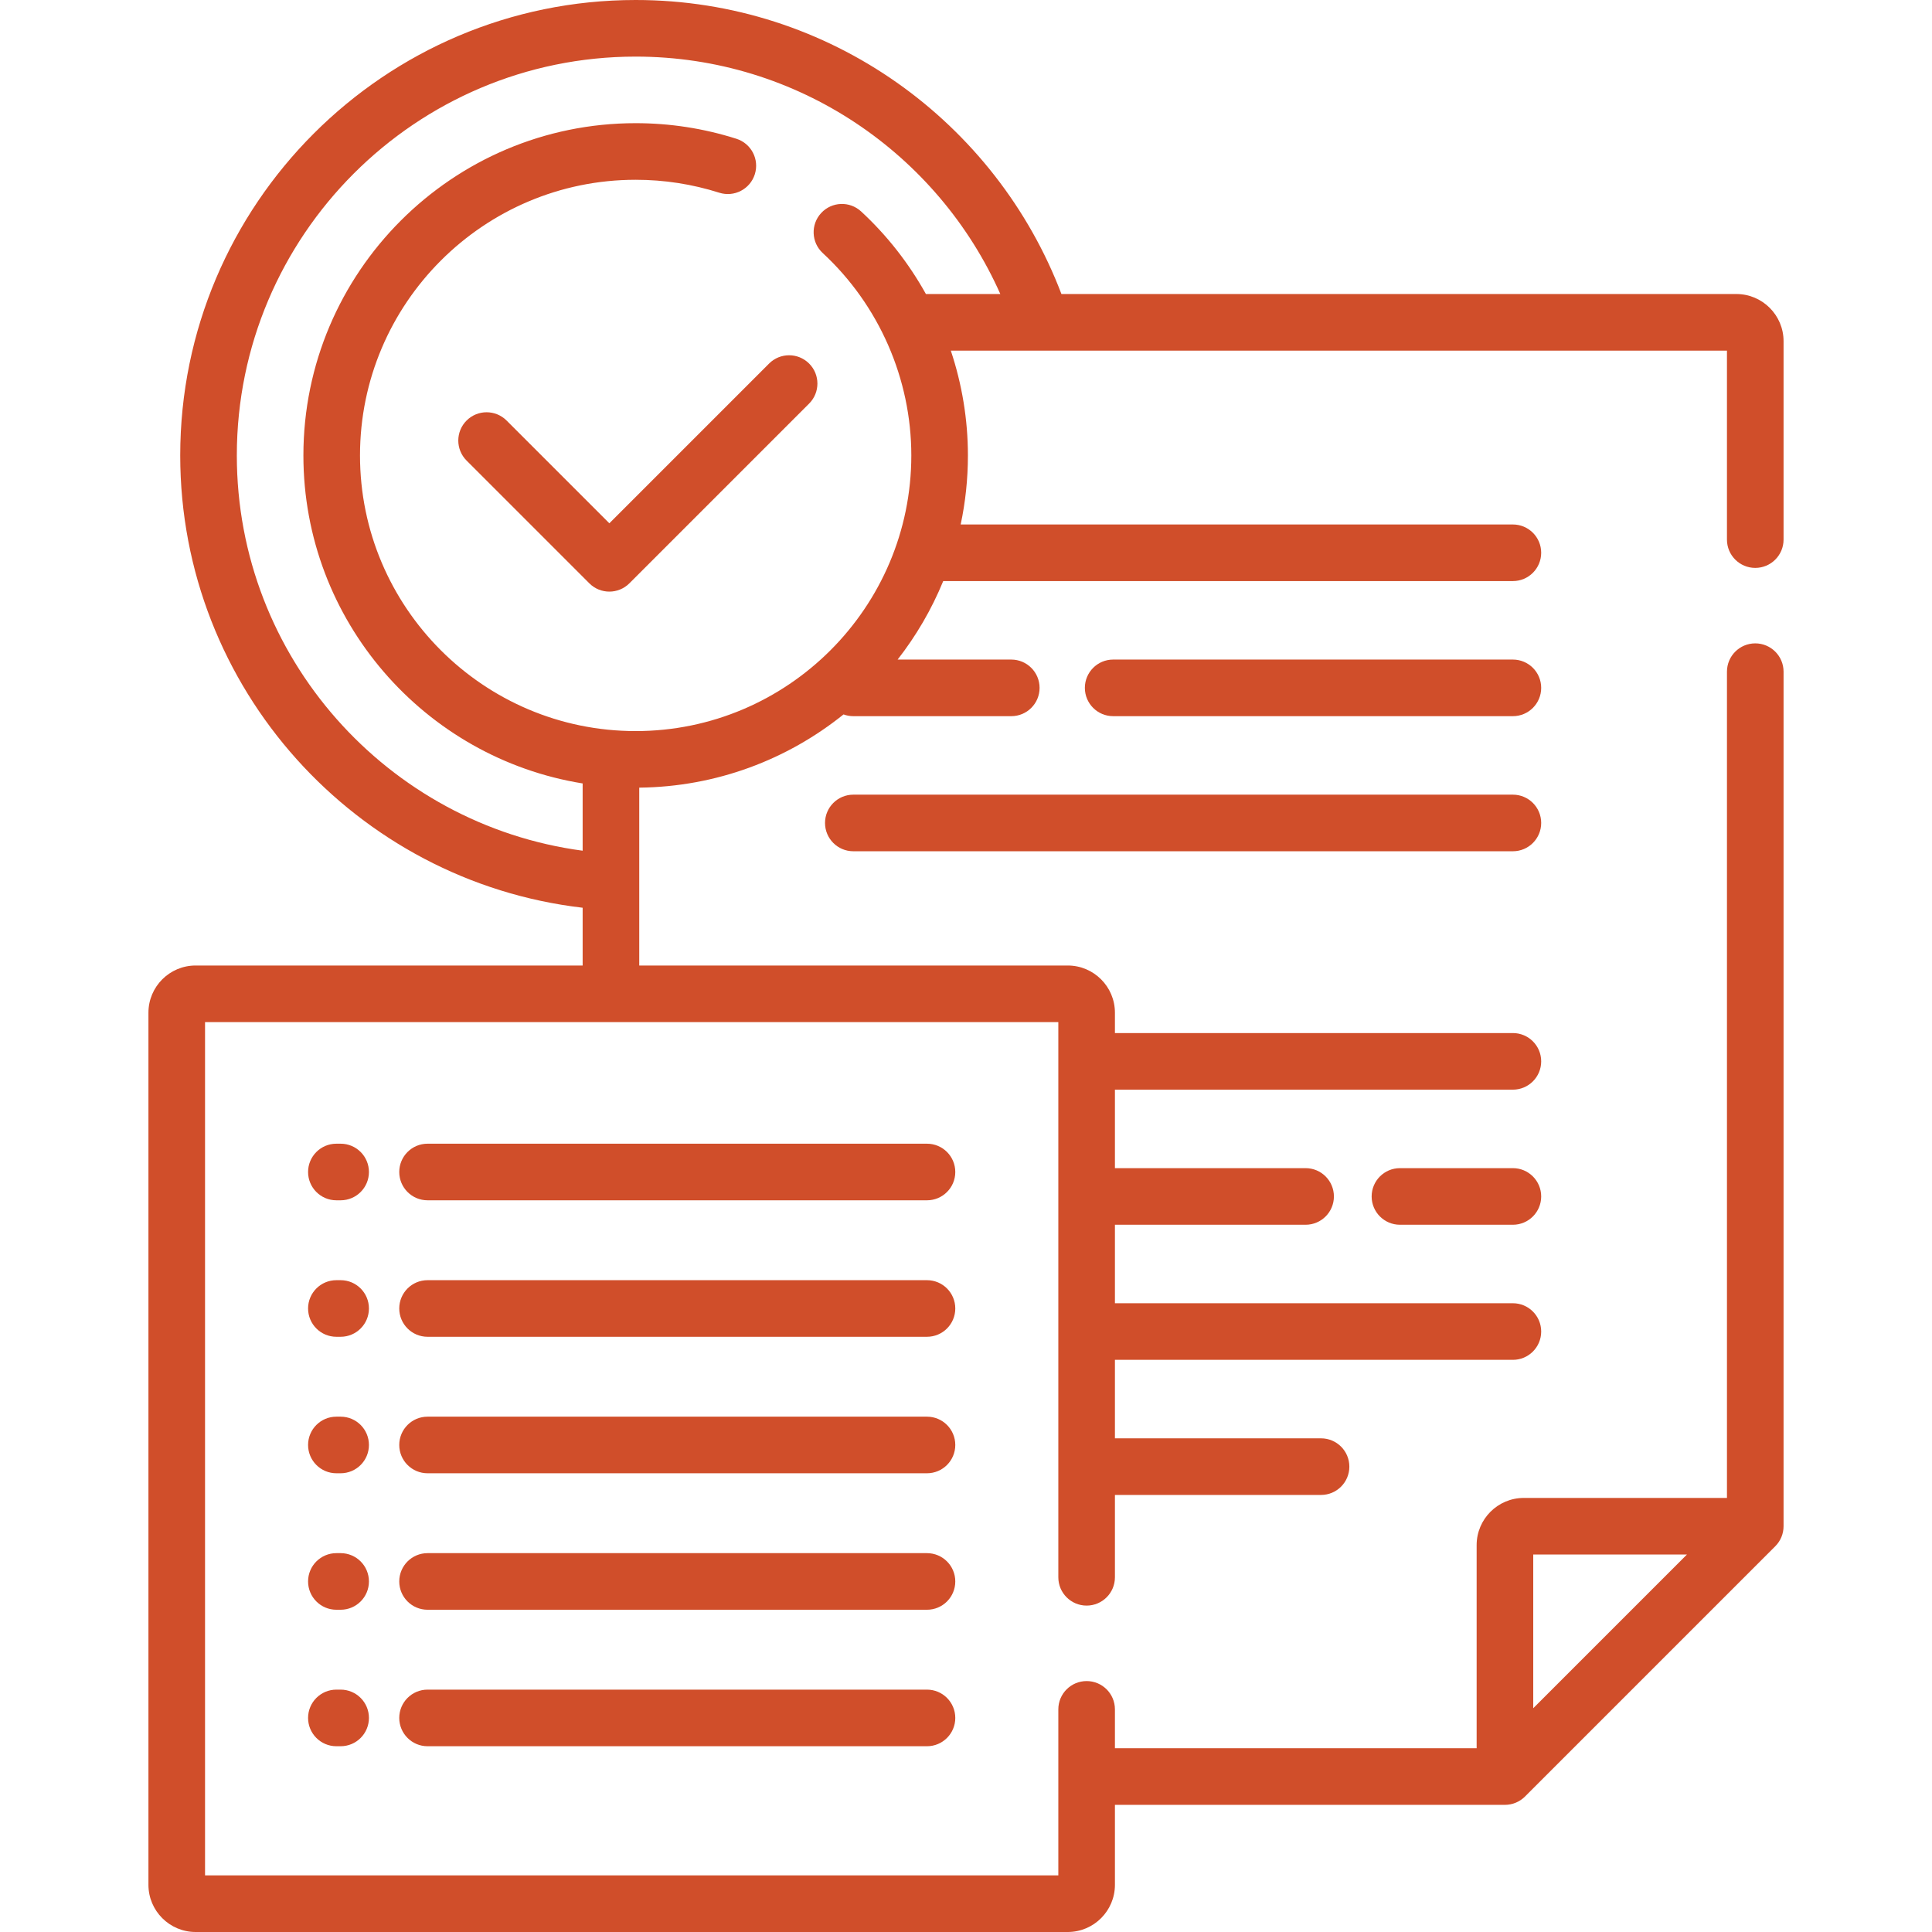
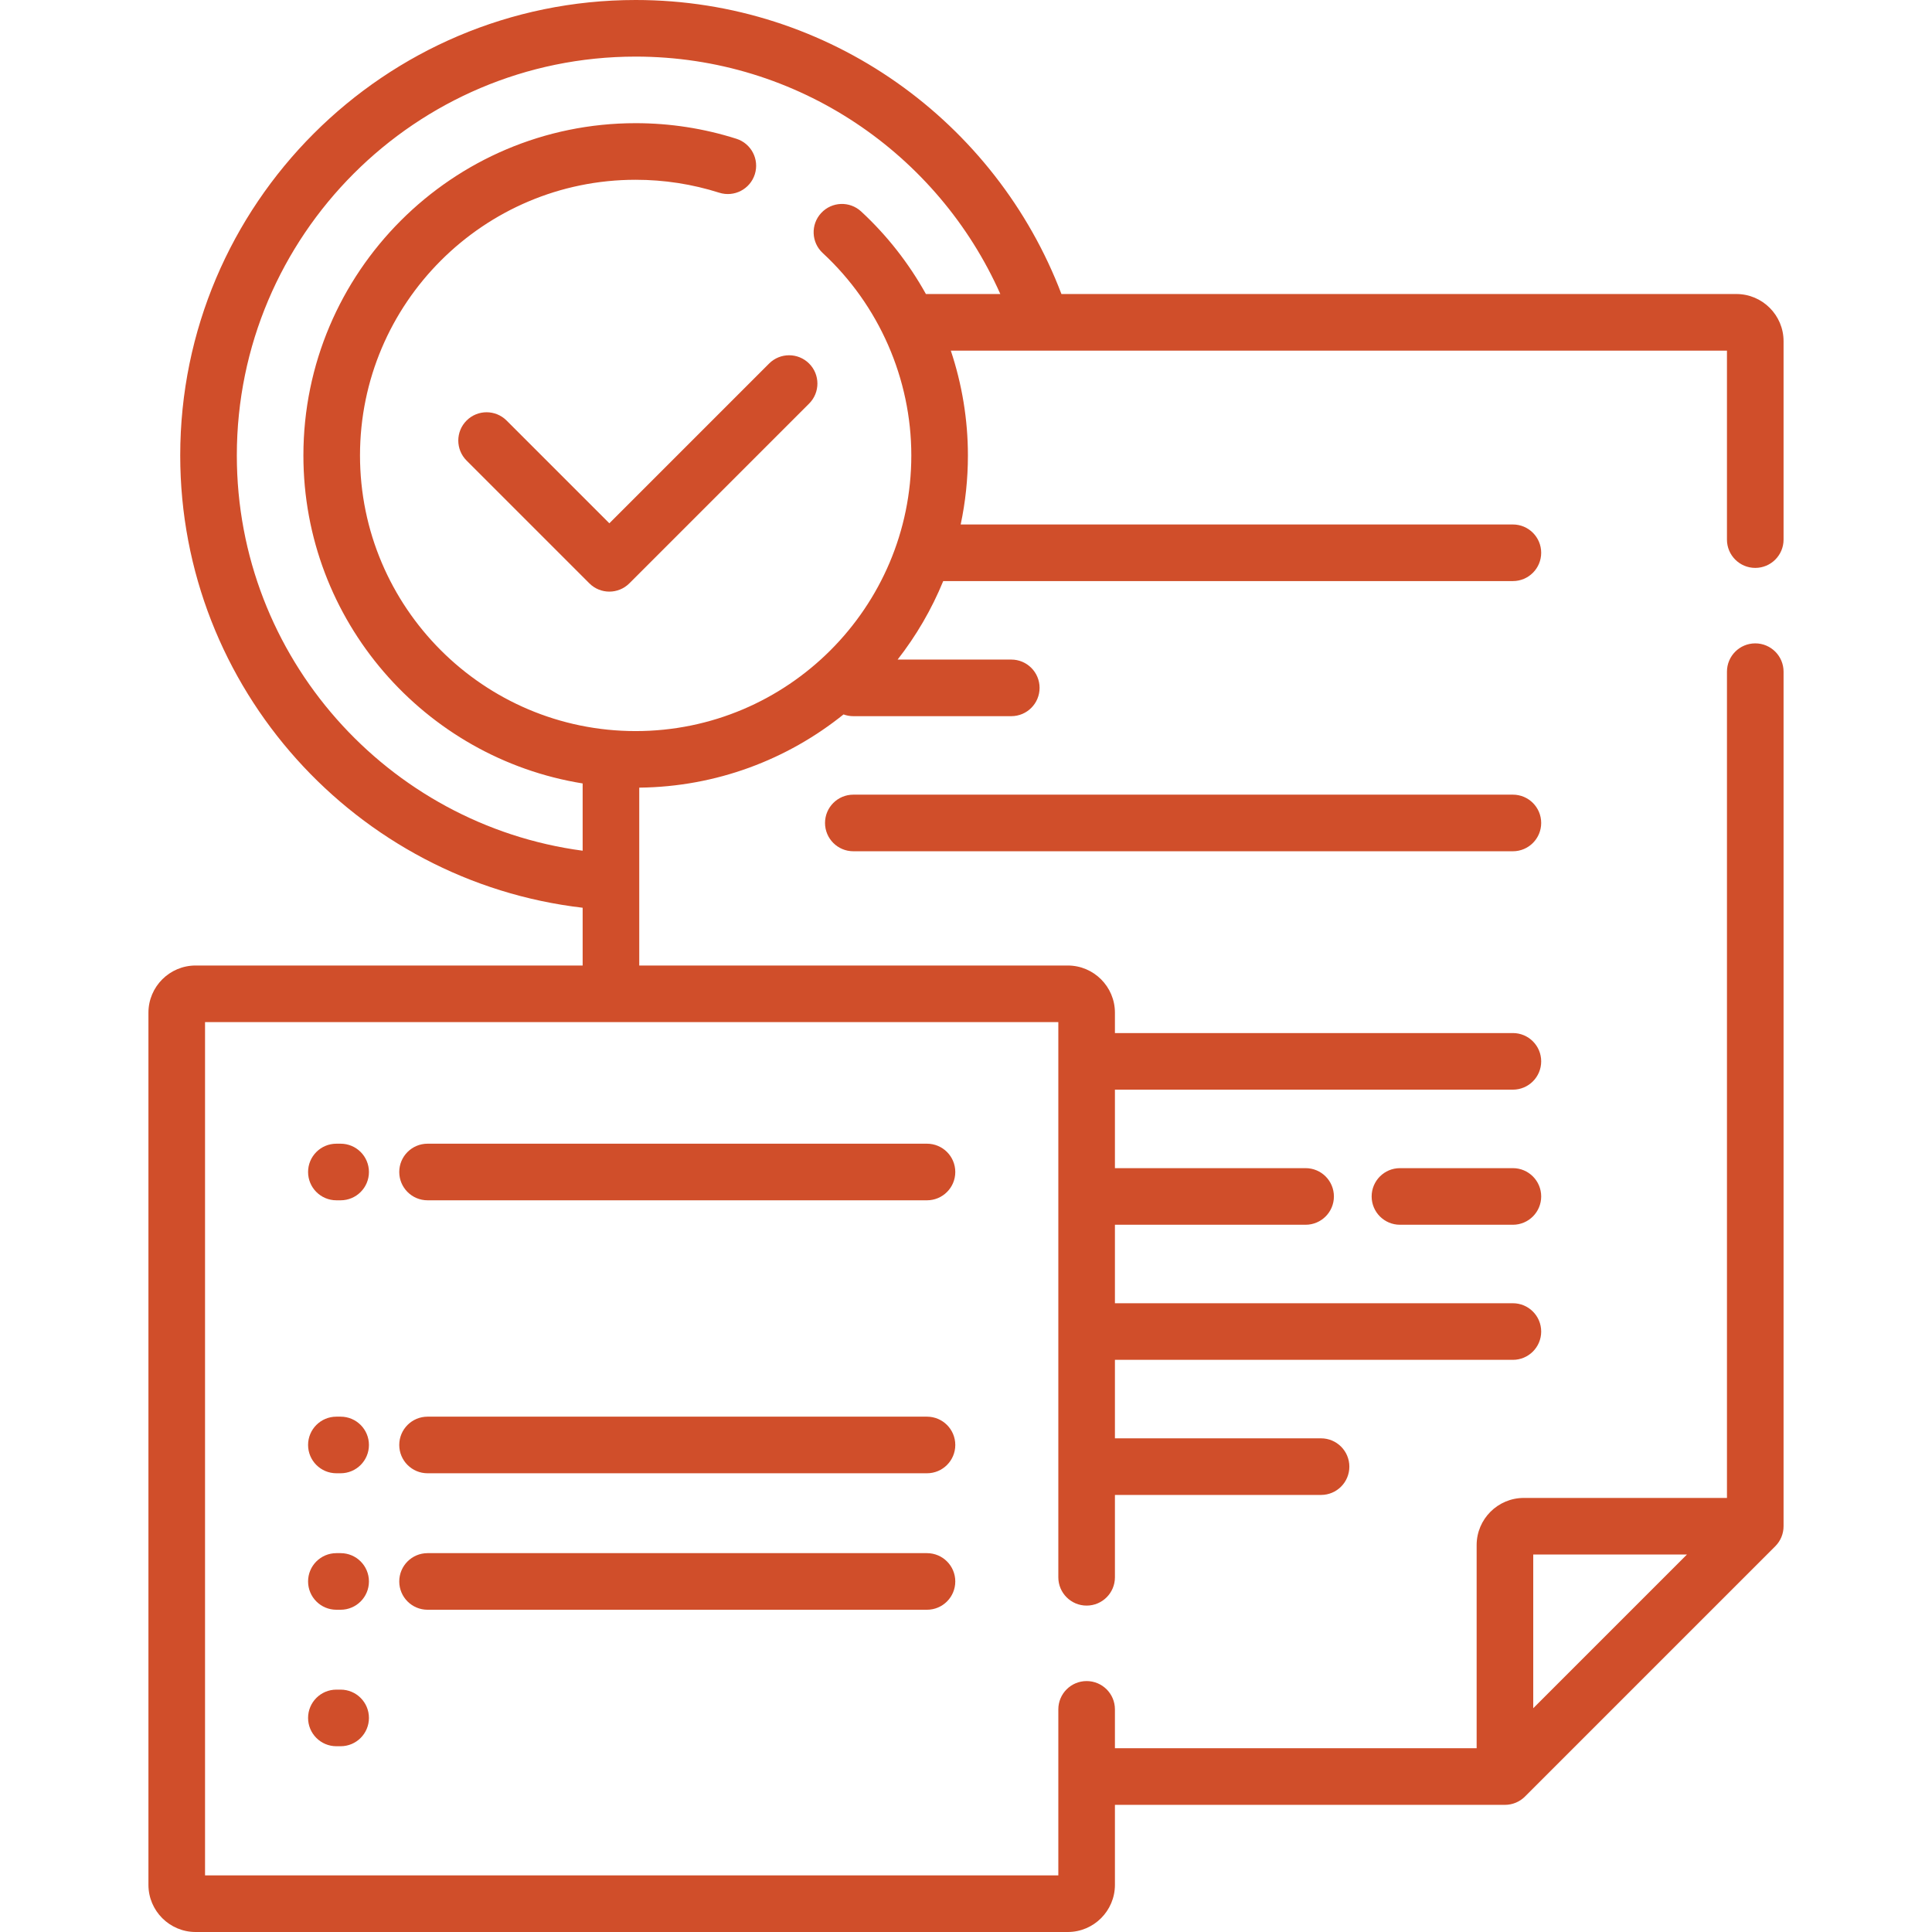
<svg xmlns="http://www.w3.org/2000/svg" width="512" height="512" viewBox="0 0 512 512" fill="none">
  <path d="M465.162 150.5C469.305 150.5 472.662 147.142 472.662 143V90.419C472.662 83.526 467.055 77.919 460.162 77.919H281.291C263.987 32.425 219.947 0 168.455 0C101.904 0 47.762 54.143 47.762 120.694C47.762 182.493 94.452 233.58 154.408 240.562V255.871H51.838C44.945 255.871 39.338 261.478 39.338 268.371V499.5C39.338 506.393 44.945 512 51.838 512H282.967C289.86 512 295.467 506.393 295.467 499.5V478.305H398.825C400.814 478.305 402.721 477.515 404.129 476.108L470.466 409.771C471.872 408.365 472.662 406.457 472.662 404.468V178C472.662 173.858 469.305 170.5 465.162 170.5C461.019 170.5 457.662 173.858 457.662 178V396.968H403.825C396.932 396.968 391.325 402.575 391.325 409.468V463.305H295.467V453C295.467 448.858 292.11 445.5 287.967 445.5C283.824 445.5 280.467 448.858 280.467 453V497H54.338V270.871H280.467V418C280.467 422.142 283.824 425.5 287.967 425.5C292.11 425.5 295.467 422.142 295.467 418V396.174H350.093C354.236 396.174 357.593 392.816 357.593 388.674C357.593 384.532 354.236 381.174 350.093 381.174H295.467V360.373H400.931C405.074 360.373 408.431 357.015 408.431 352.873C408.431 348.731 405.074 345.373 400.931 345.373H295.467V324.572H346C350.143 324.572 353.5 321.214 353.5 317.072C353.5 312.93 350.143 309.572 346 309.572H295.467V288.771H400.931C405.074 288.771 408.431 285.413 408.431 281.271C408.431 277.129 405.074 273.771 400.931 273.771H295.467V268.371C295.467 261.478 289.86 255.871 282.967 255.871H169.408V208.734C189.872 208.515 208.681 201.283 223.544 189.33C224.352 189.629 225.226 189.793 226.138 189.793H268C272.143 189.793 275.5 186.435 275.5 182.293C275.5 178.151 272.143 174.793 268 174.793H237.88C242.804 168.488 246.885 161.498 249.963 153.992H400.93C405.073 153.992 408.43 150.634 408.43 146.492C408.43 142.35 405.073 138.992 400.93 138.992H254.59C255.843 133.087 256.507 126.967 256.507 120.694C256.507 111.181 254.94 101.806 251.976 92.92H457.661V143C457.662 147.142 461.02 150.5 465.162 150.5V150.5ZM406.325 411.968H447.055L406.325 452.698V411.968ZM228.214 56.043C225.173 53.23 220.429 53.415 217.615 56.458C214.803 59.499 214.989 64.244 218.03 67.056C232.95 80.853 241.508 100.403 241.508 120.694C241.508 160.975 208.737 193.746 168.455 193.746C128.175 193.746 95.404 160.975 95.404 120.694C95.404 80.413 128.175 47.642 168.455 47.642C176 47.642 183.455 48.796 190.611 51.071C194.557 52.325 198.775 50.143 200.031 46.196C201.286 42.249 199.103 38.031 195.156 36.776C186.528 34.033 177.545 32.642 168.455 32.642C119.903 32.642 80.404 72.142 80.404 120.694C80.404 164.465 112.51 200.874 154.408 207.62V225.447C102.746 218.556 62.762 174.211 62.762 120.694C62.762 62.414 110.176 15 168.455 15C211.518 15 248.642 40.89 265.095 77.919H245.377C240.884 69.834 235.117 62.426 228.214 56.043V56.043Z" fill="#D04E2A" />
-   <path d="M400.931 174.792H295C290.857 174.792 287.5 178.15 287.5 182.292C287.5 186.434 290.857 189.792 295 189.792H400.931C405.074 189.792 408.431 186.434 408.431 182.292C408.431 178.15 405.073 174.792 400.931 174.792Z" fill="#D04E2A" />
  <path d="M400.931 210.593H226.139C221.996 210.593 218.639 213.951 218.639 218.093C218.639 222.235 221.996 225.593 226.139 225.593H400.931C405.074 225.593 408.431 222.235 408.431 218.093C408.431 213.951 405.073 210.593 400.931 210.593Z" fill="#D04E2A" />
  <path d="M400.931 309.572H371C366.857 309.572 363.5 312.93 363.5 317.072C363.5 321.214 366.857 324.572 371 324.572H400.931C405.074 324.572 408.431 321.214 408.431 317.072C408.431 312.93 405.073 309.572 400.931 309.572Z" fill="#D04E2A" />
  <path d="M245.661 303.092H113.306C109.163 303.092 105.806 306.45 105.806 310.592C105.806 314.734 109.163 318.092 113.306 318.092H245.661C249.804 318.092 253.161 314.734 253.161 310.592C253.161 306.45 249.804 303.092 245.661 303.092Z" fill="#D04E2A" />
  <path d="M90.272 303.092H89.144C85.001 303.092 81.644 306.45 81.644 310.592C81.644 314.734 85.001 318.092 89.144 318.092H90.272C94.415 318.092 97.772 314.734 97.772 310.592C97.772 306.45 94.415 303.092 90.272 303.092Z" fill="#D04E2A" />
-   <path d="M245.661 339.261H113.306C109.163 339.261 105.806 342.619 105.806 346.761C105.806 350.903 109.163 354.261 113.306 354.261H245.661C249.804 354.261 253.161 350.903 253.161 346.761C253.161 342.619 249.804 339.261 245.661 339.261Z" fill="#D04E2A" />
-   <path d="M90.272 339.261H89.144C85.001 339.261 81.644 342.619 81.644 346.761C81.644 350.903 85.001 354.261 89.144 354.261H90.272C94.415 354.261 97.772 350.903 97.772 346.761C97.772 342.619 94.415 339.261 90.272 339.261Z" fill="#D04E2A" />
  <path d="M245.661 375.431H113.306C109.163 375.431 105.806 378.789 105.806 382.931C105.806 387.073 109.163 390.431 113.306 390.431H245.661C249.804 390.431 253.161 387.073 253.161 382.931C253.161 378.789 249.804 375.431 245.661 375.431Z" fill="#D04E2A" />
  <path d="M90.272 375.431H89.144C85.001 375.431 81.644 378.789 81.644 382.931C81.644 387.073 85.001 390.431 89.144 390.431H90.272C94.415 390.431 97.772 387.073 97.772 382.931C97.772 378.789 94.415 375.431 90.272 375.431Z" fill="#D04E2A" />
  <path d="M245.661 411.6H113.306C109.163 411.6 105.806 414.958 105.806 419.1C105.806 423.242 109.163 426.6 113.306 426.6H245.661C249.804 426.6 253.161 423.242 253.161 419.1C253.161 414.958 249.804 411.6 245.661 411.6Z" fill="#D04E2A" />
  <path d="M90.272 411.6H89.144C85.001 411.6 81.644 414.958 81.644 419.1C81.644 423.242 85.001 426.6 89.144 426.6H90.272C94.415 426.6 97.772 423.242 97.772 419.1C97.772 414.958 94.415 411.6 90.272 411.6Z" fill="#D04E2A" />
-   <path d="M245.661 447.77H113.306C109.163 447.77 105.806 451.128 105.806 455.27C105.806 459.412 109.163 462.77 113.306 462.77H245.661C249.804 462.77 253.161 459.412 253.161 455.27C253.161 451.128 249.804 447.77 245.661 447.77Z" fill="#D04E2A" />
  <path d="M90.272 447.77H89.144C85.001 447.77 81.644 451.128 81.644 455.27C81.644 459.412 85.001 462.77 89.144 462.77H90.272C94.415 462.77 97.772 459.412 97.772 455.27C97.772 451.128 94.415 447.77 90.272 447.77Z" fill="#D04E2A" />
  <path d="M203.817 96.345L161.484 138.679L134.255 111.45C131.324 108.52 126.576 108.522 123.648 111.45C120.719 114.379 120.719 119.128 123.648 122.056L156.181 154.589C157.646 156.053 159.566 156.786 161.485 156.786C163.404 156.786 165.324 156.054 166.789 154.589L214.426 106.952C217.355 104.023 217.355 99.274 214.426 96.346C211.495 93.417 206.747 93.417 203.817 96.345V96.345Z" fill="#D04E2A" />
</svg>